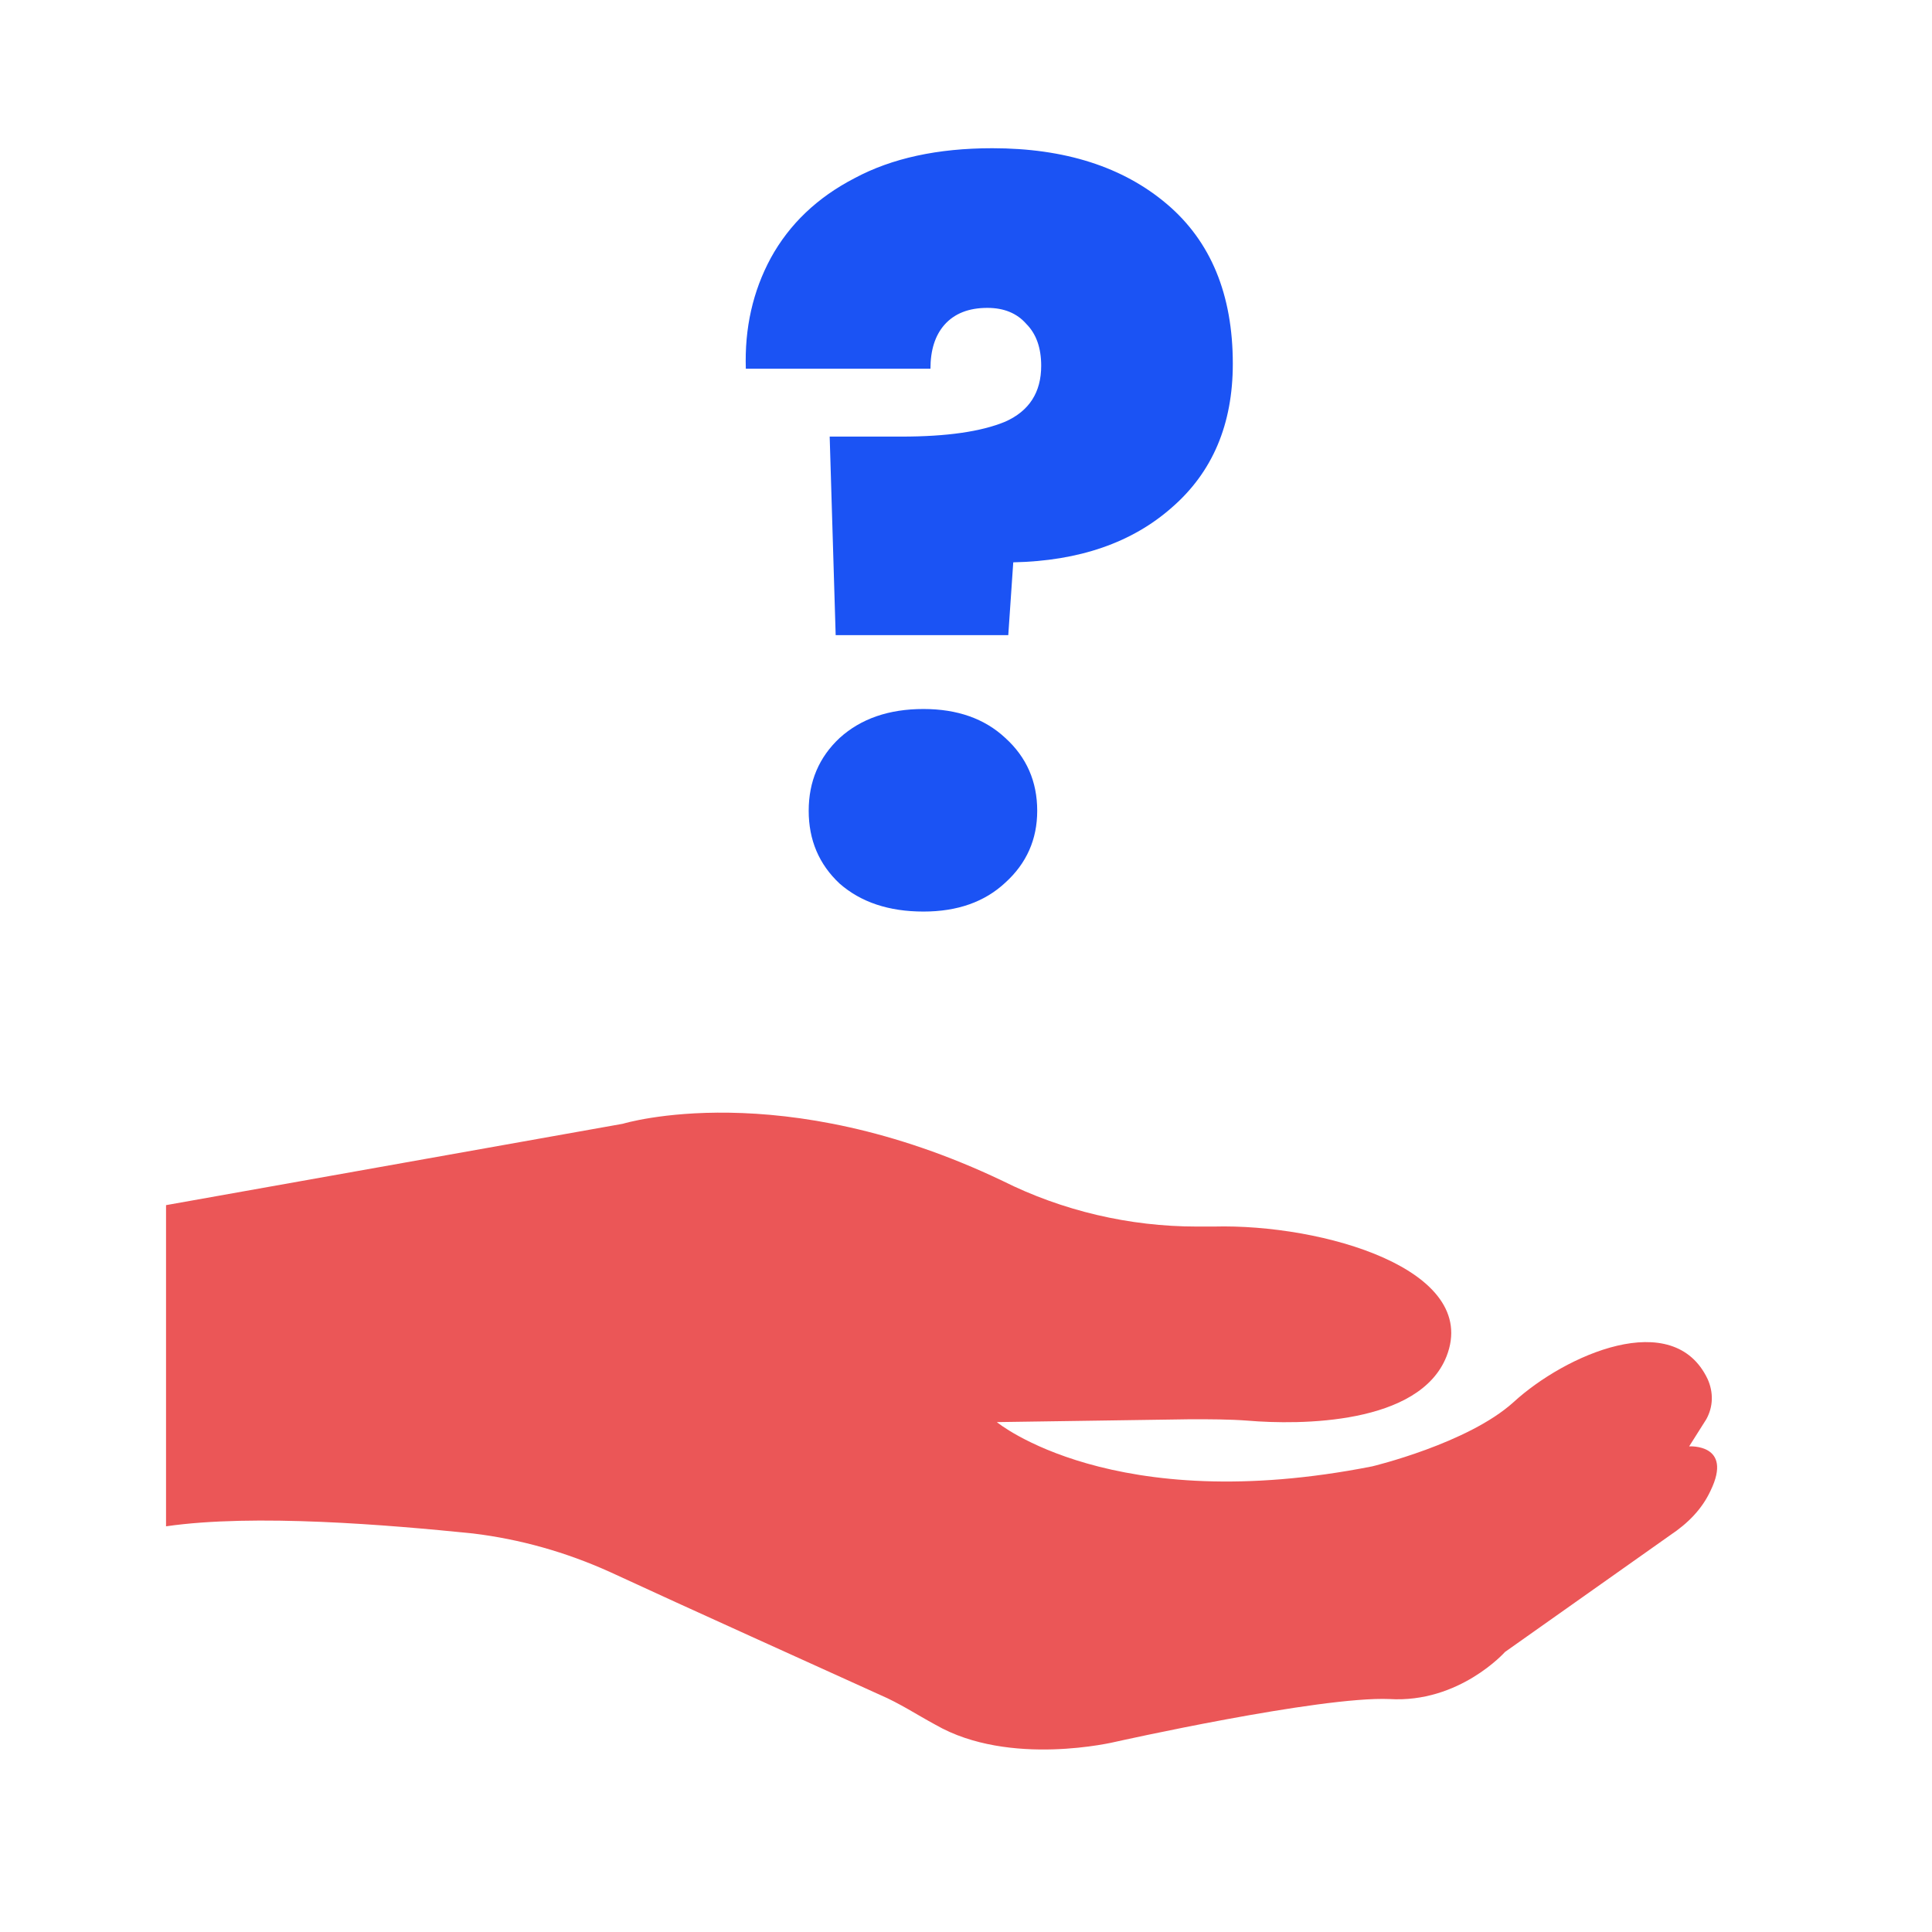
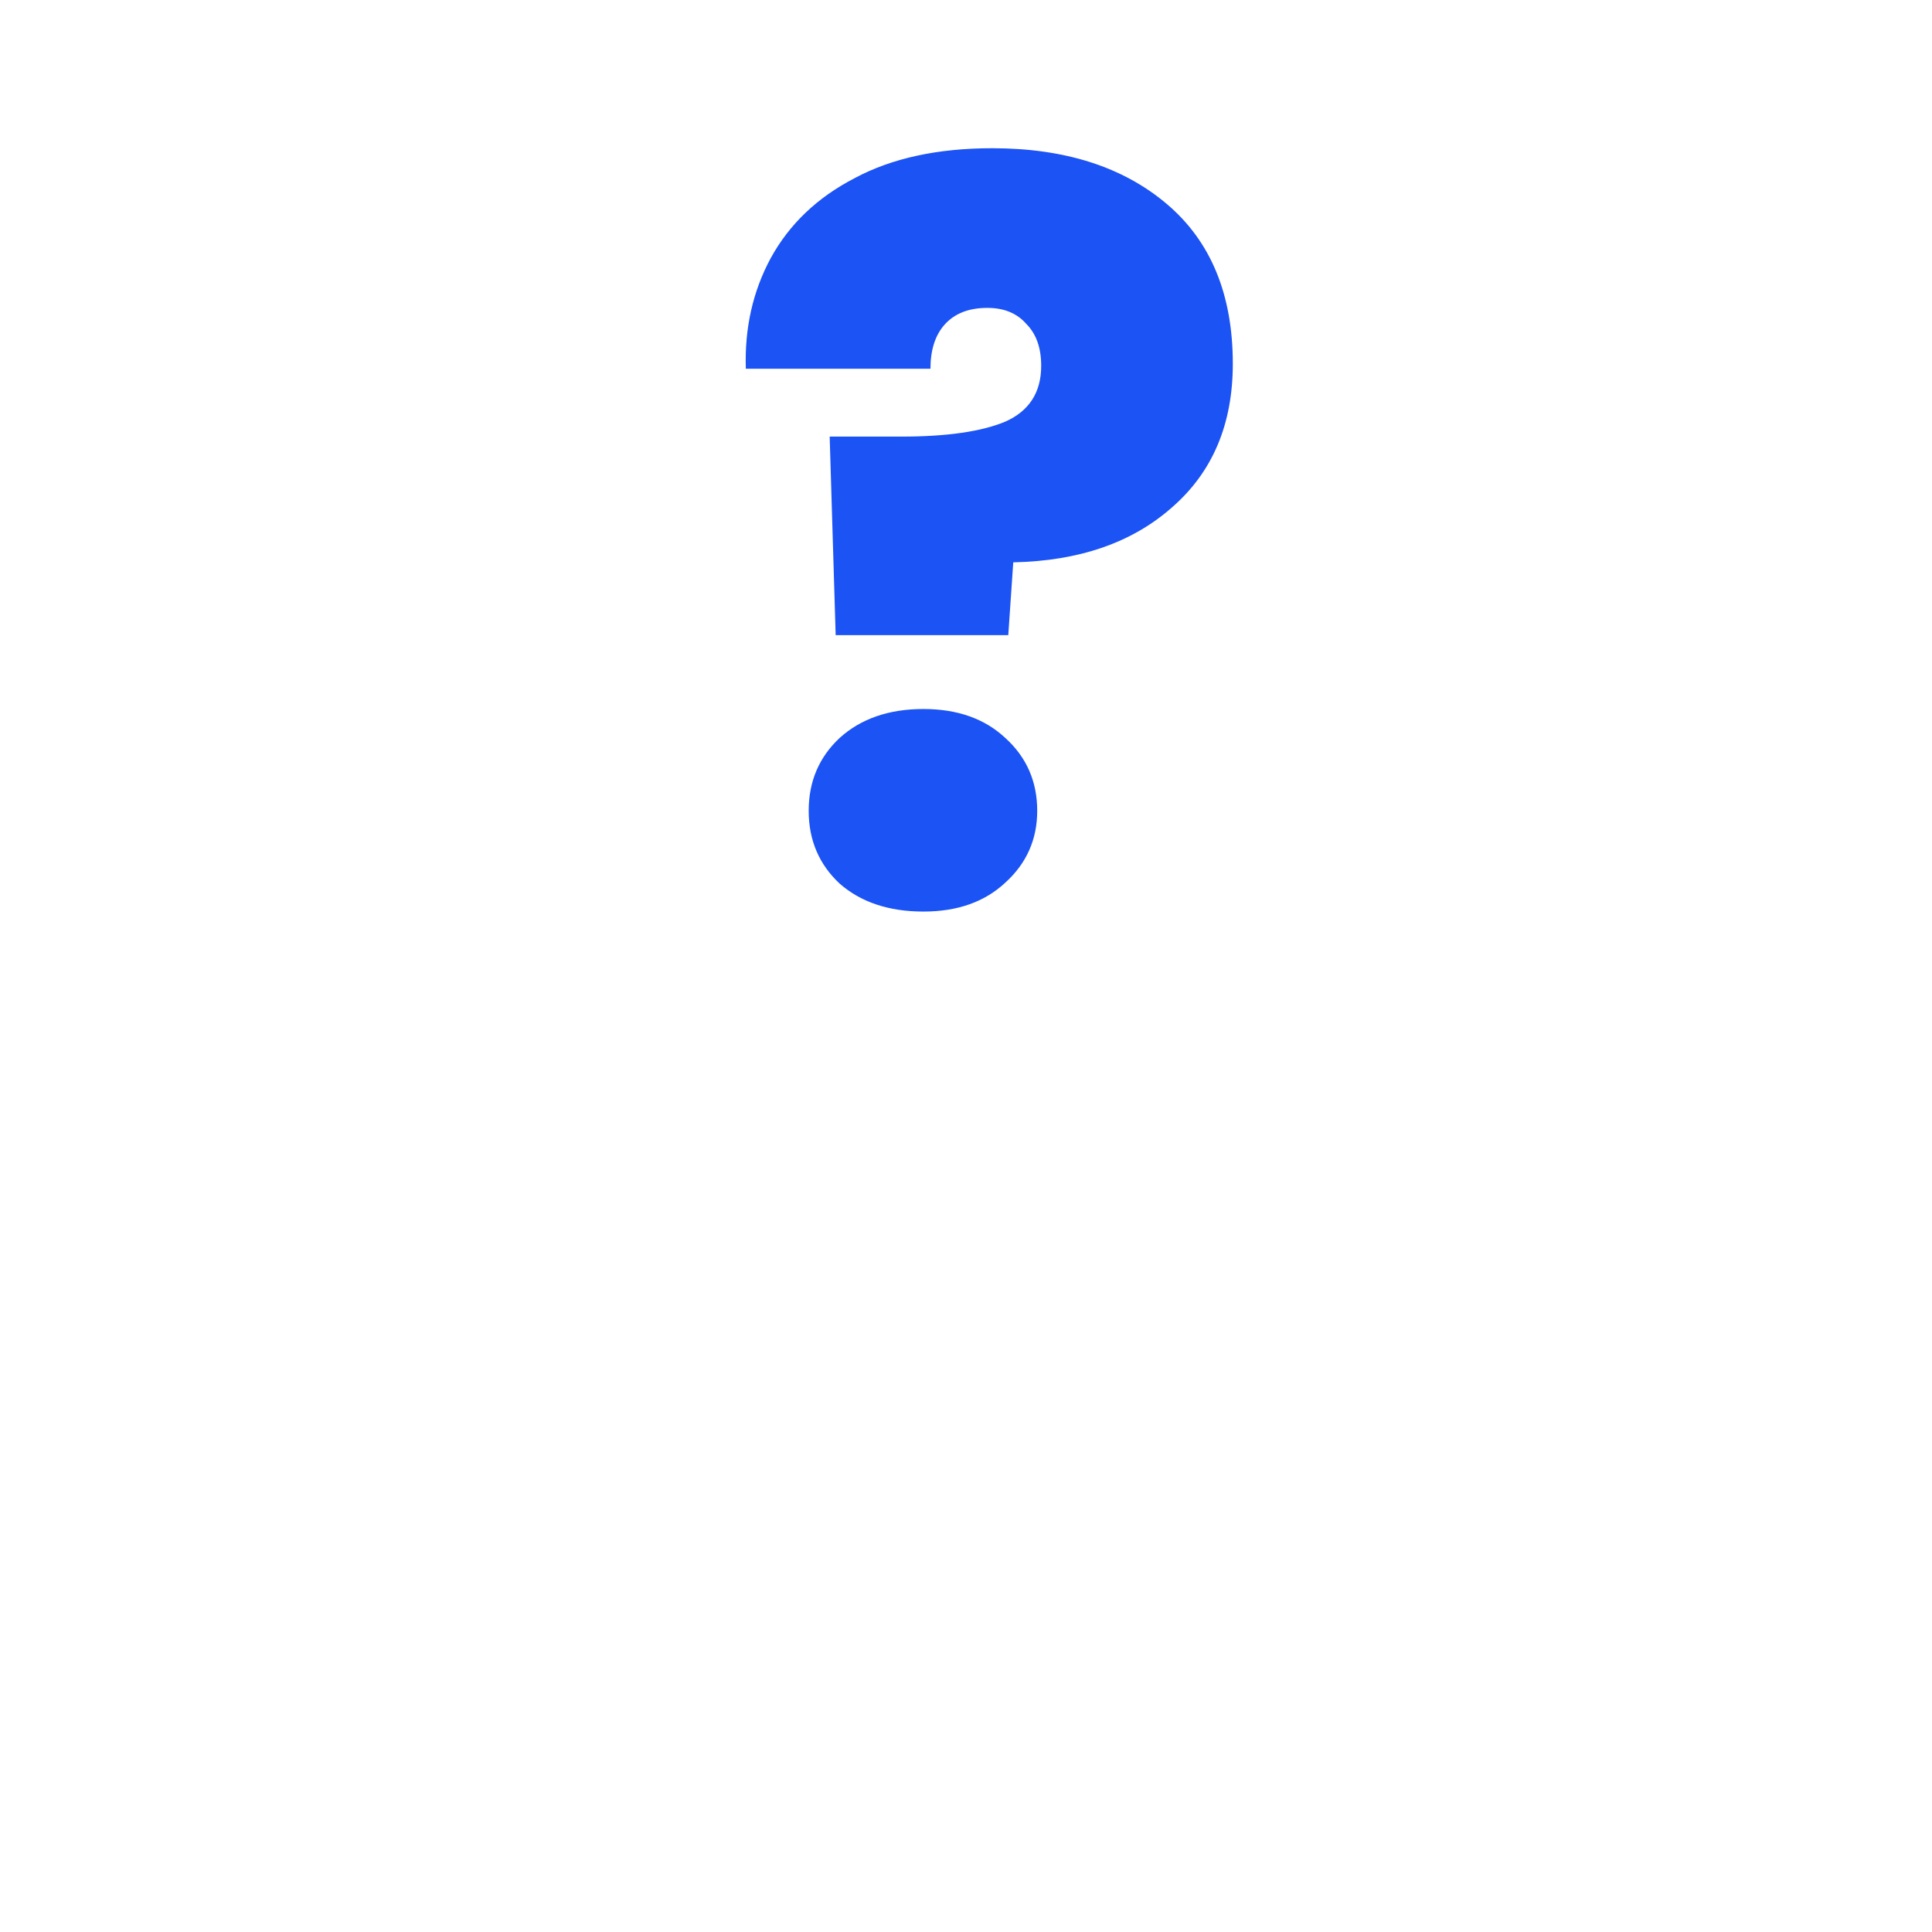
<svg xmlns="http://www.w3.org/2000/svg" width="50" height="50" viewBox="0 0 50 50" fill="none">
-   <path d="M4.297 31.189L16.119 29.083C16.119 29.083 20.219 27.827 25.946 30.561C27.497 31.337 29.234 31.743 30.97 31.743C31.118 31.743 31.265 31.743 31.413 31.743C34.221 31.669 38.322 32.851 37.435 35.105C36.733 36.878 33.63 36.878 32.3 36.767C31.82 36.73 31.302 36.73 30.822 36.73L25.798 36.804C25.798 36.804 28.79 39.279 35.514 37.949C35.514 37.949 37.989 37.358 39.171 36.287C40.501 35.068 43.309 33.812 44.196 35.696C44.343 36.028 44.343 36.398 44.159 36.73L43.715 37.432C43.715 37.432 44.861 37.358 44.27 38.577C44.048 39.058 43.678 39.427 43.235 39.723L38.95 42.752C38.95 42.752 37.767 44.082 35.957 43.971C34.147 43.897 28.864 45.079 28.864 45.079C28.864 45.079 26.13 45.744 24.209 44.636C23.729 44.377 23.286 44.082 22.768 43.86C21.143 43.121 17.781 41.607 15.786 40.683C14.641 40.166 13.459 39.834 12.24 39.686C10.06 39.464 6.587 39.169 4.297 39.501V31.189Z" fill="#EB5657" />
  <path d="M25.681 3.836C27.558 3.836 29.064 4.318 30.2 5.282C31.336 6.246 31.905 7.623 31.905 9.414C31.905 10.981 31.38 12.22 30.329 13.133C29.296 14.045 27.928 14.518 26.223 14.553L26.094 16.438H21.627L21.472 11.299H23.331C24.502 11.299 25.397 11.17 26.017 10.912C26.636 10.636 26.946 10.154 26.946 9.466C26.946 9.001 26.817 8.639 26.559 8.381C26.318 8.106 25.982 7.968 25.552 7.968C25.07 7.968 24.7 8.114 24.441 8.407C24.2 8.682 24.08 9.061 24.08 9.543H19.302C19.268 8.493 19.483 7.537 19.948 6.677C20.43 5.799 21.153 5.11 22.117 4.611C23.081 4.094 24.269 3.836 25.681 3.836ZM23.899 23.591C23.004 23.591 22.281 23.35 21.73 22.868C21.196 22.369 20.929 21.741 20.929 20.983C20.929 20.226 21.196 19.597 21.73 19.098C22.281 18.599 23.004 18.349 23.899 18.349C24.777 18.349 25.483 18.599 26.017 19.098C26.568 19.597 26.843 20.226 26.843 20.983C26.843 21.723 26.568 22.343 26.017 22.843C25.483 23.342 24.777 23.591 23.899 23.591Z" fill="#1B53F4" />
</svg>